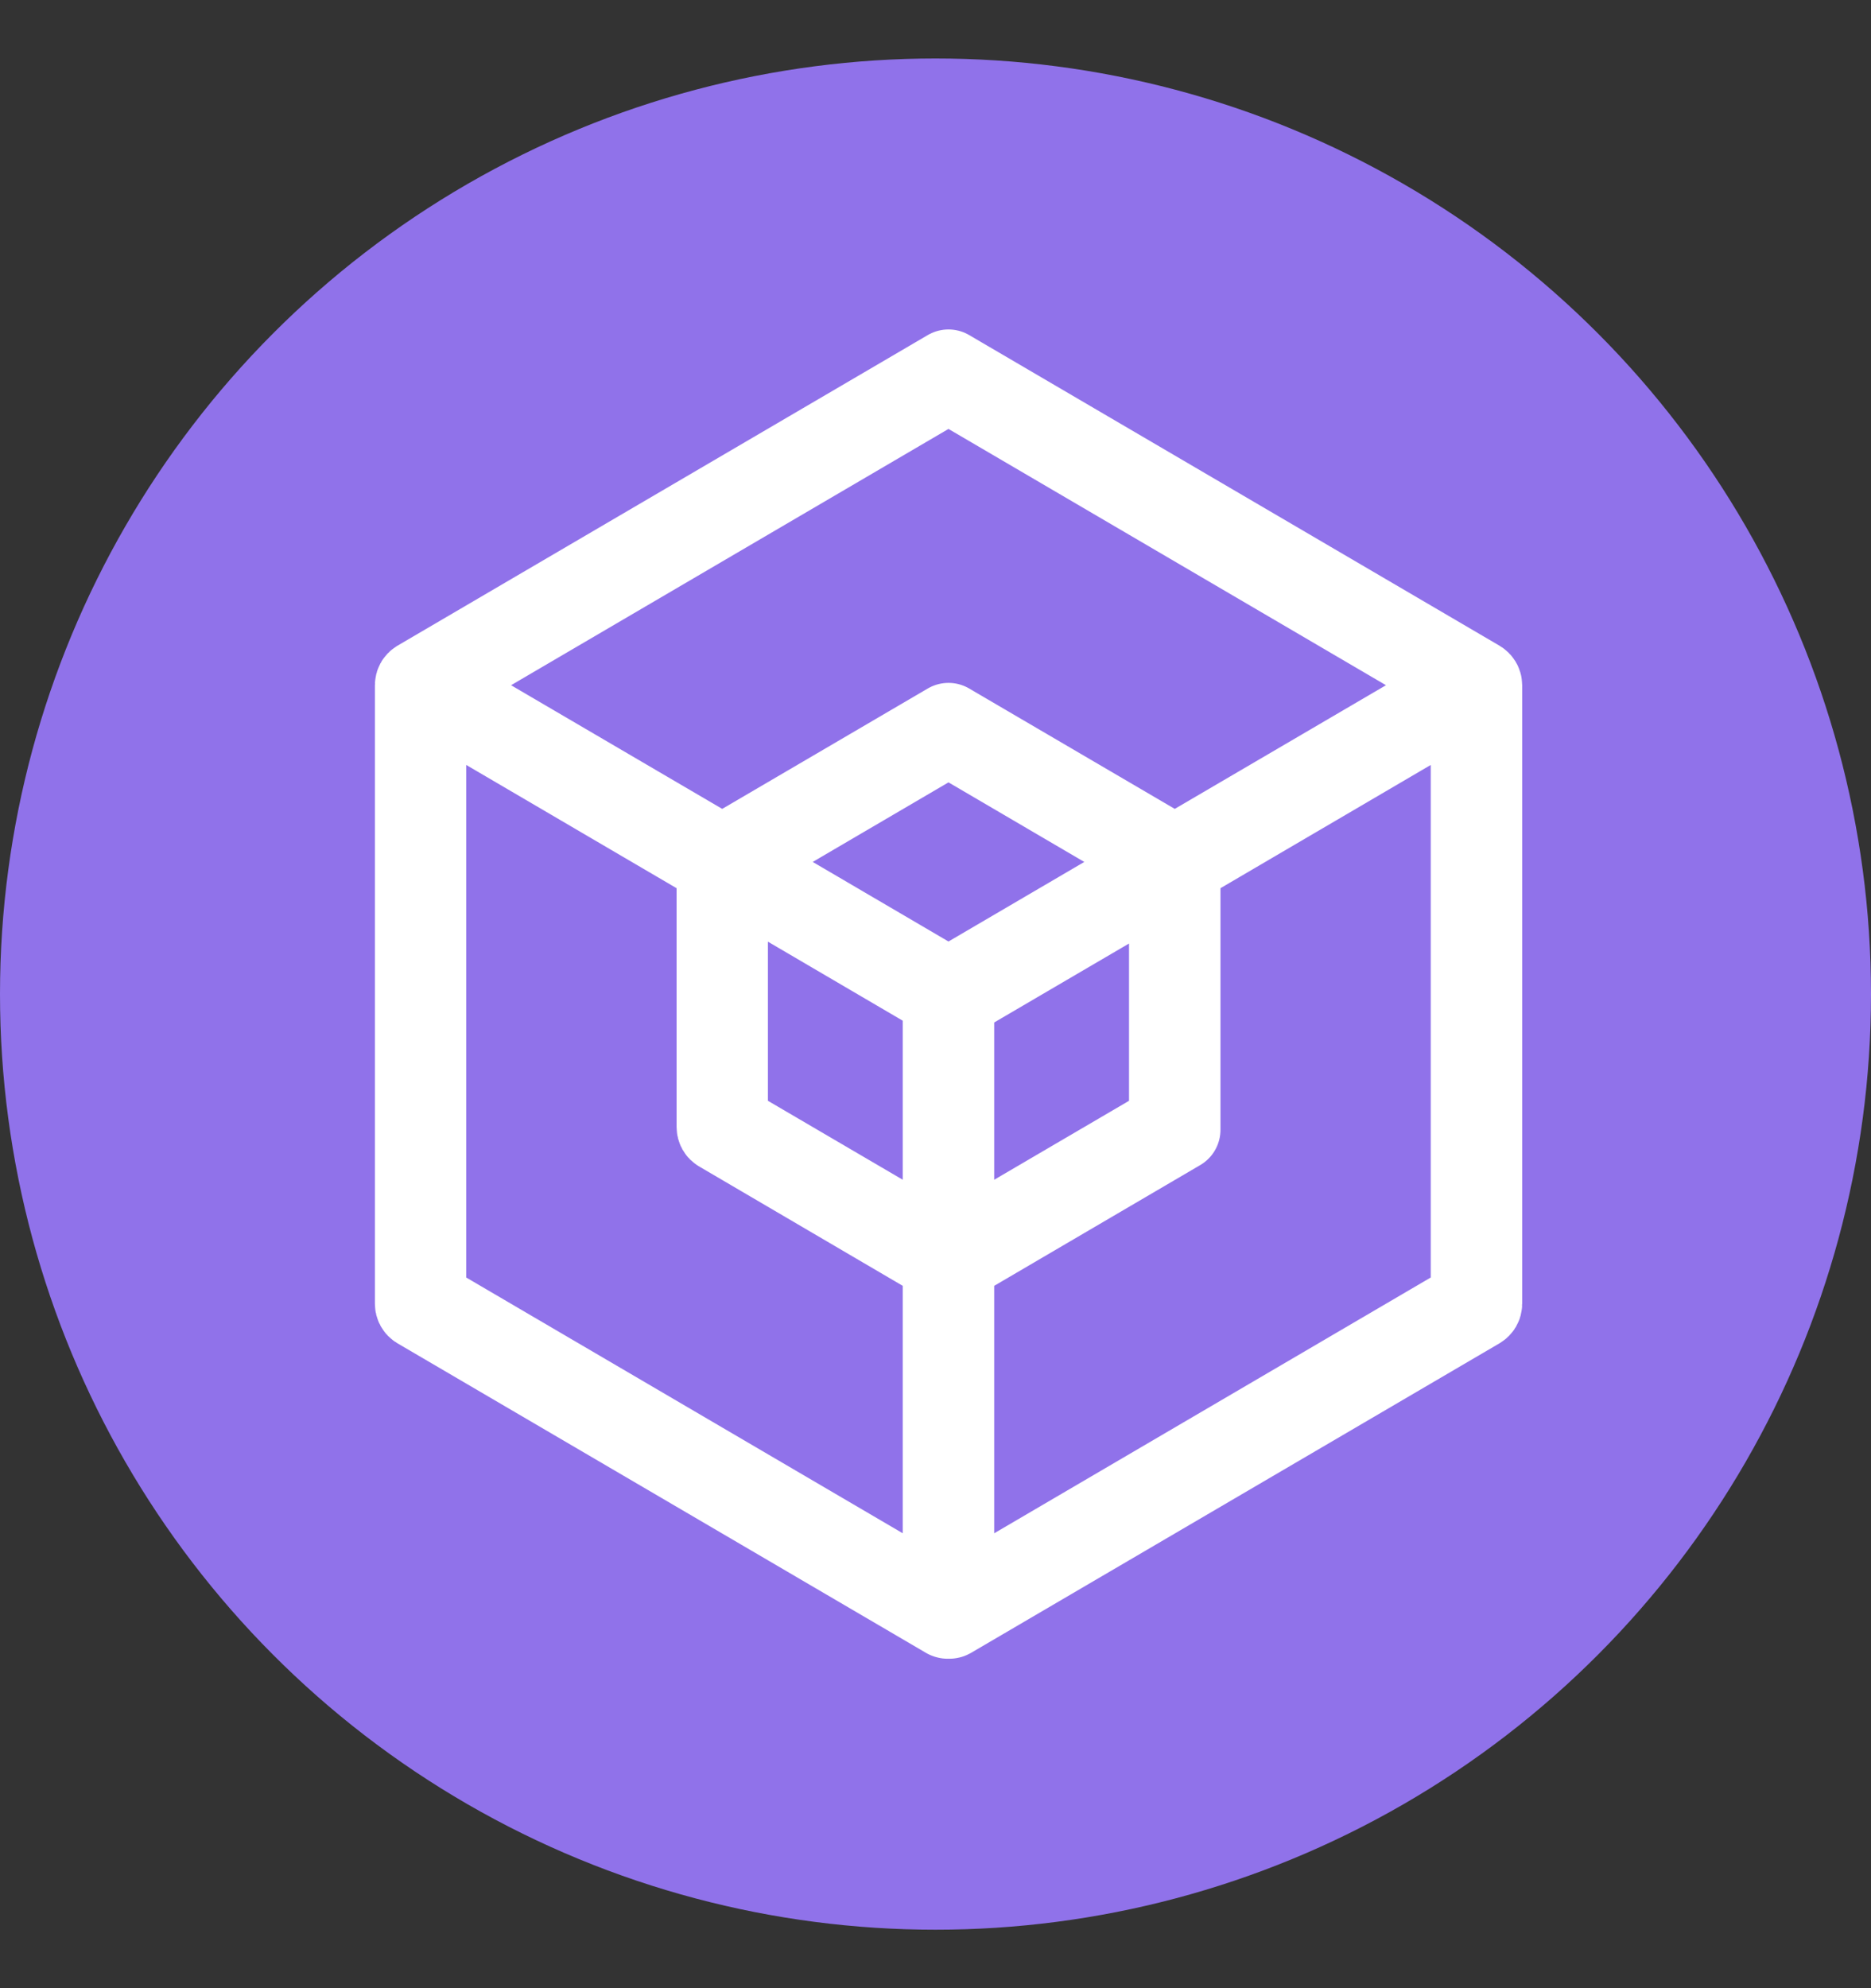
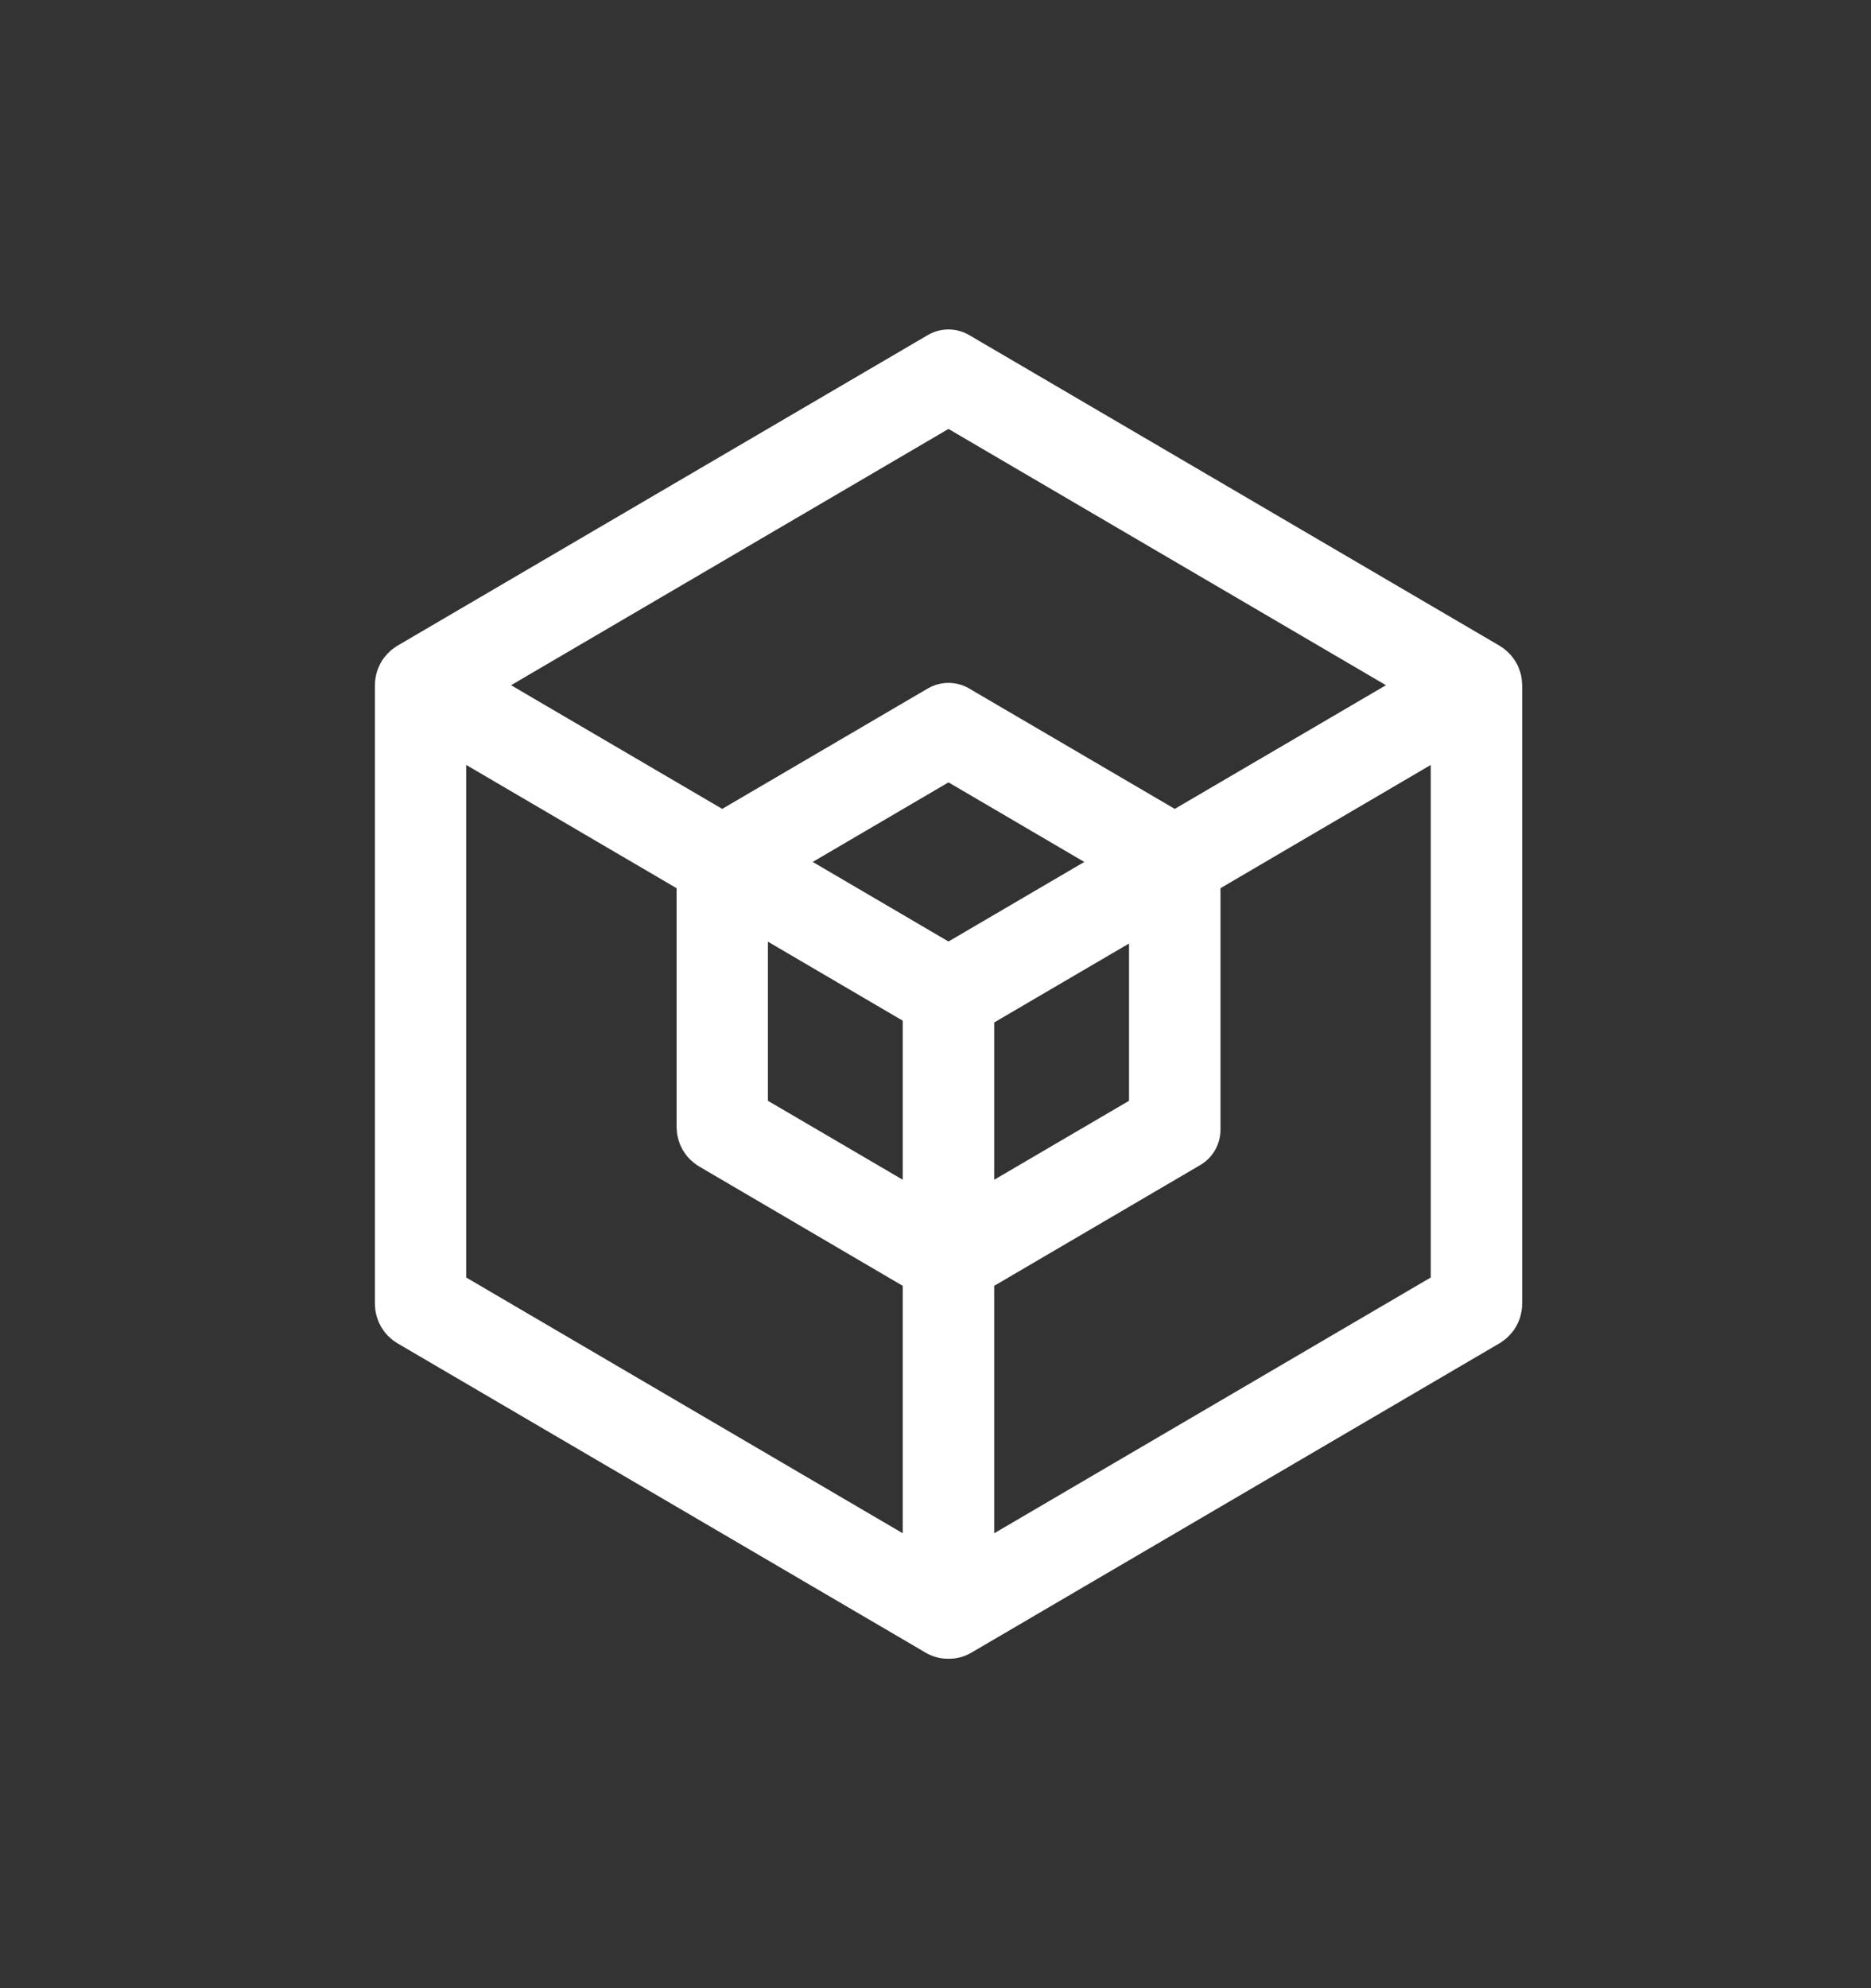
<svg xmlns="http://www.w3.org/2000/svg" width="16" height="17" viewBox="0 0 16 17" fill="none">
  <rect x="0" y="0" width="16" height="17" fill="#333333" stroke="none" />
-   <circle cx="8" cy="8.5" r="6" fill="#9072EA" stroke="#9072EA" stroke-width="4" />
  <path fill-rule="evenodd" clip-rule="evenodd" d="M3.576 5.823L8.111 3.167L12.646 5.823C12.659 5.831 12.667 5.844 12.667 5.859V11.148C12.667 11.163 12.659 11.176 12.646 11.184L8.132 13.828L8.131 13.828L8.13 13.829L8.13 13.829L8.129 13.829L8.129 13.829L8.128 13.83L8.127 13.83L8.127 13.83L8.126 13.831L8.125 13.831L8.125 13.831L8.124 13.831L8.124 13.832L8.123 13.832L8.122 13.832H8.122L8.121 13.832L8.12 13.832H8.12L8.119 13.833H8.118L8.118 13.833H8.117L8.116 13.833H8.116H8.115L8.114 13.833H8.114H8.113H8.112H8.112H8.111H8.11H8.109H8.109H8.108L8.107 13.833H8.107H8.106L8.105 13.833H8.105L8.104 13.833H8.103L8.103 13.832H8.102L8.101 13.832L8.101 13.832H8.1L8.099 13.832L8.099 13.832L8.098 13.831L8.098 13.831L8.097 13.831L8.096 13.831L8.096 13.83L8.095 13.83L8.094 13.83L8.094 13.829L8.093 13.829L8.093 13.829L8.092 13.829L8.091 13.828L8.091 13.828L3.576 11.184C3.563 11.176 3.556 11.163 3.556 11.148V5.859C3.556 5.844 3.563 5.831 3.576 5.823ZM3.637 11.124L8.07 13.721V10.794L6.156 9.672C6.143 9.665 6.136 9.651 6.136 9.637V7.394L3.637 5.93V11.124ZM10.087 7.394V9.66L8.152 10.794V13.721L12.585 11.124V5.93L10.087 7.394ZM6.217 9.613L8.07 10.698V8.527L6.217 7.441V9.613ZM10.005 7.457L8.152 8.542V10.698L10.005 9.613V7.457ZM6.258 7.37L8.111 8.456L9.965 7.37L8.111 6.284L6.258 7.37ZM8.111 6.189L10.046 7.322L12.545 5.859L8.111 3.262L3.678 5.859L6.176 7.322L8.111 6.189Z" stroke="white" stroke-width="0.7" stroke-miterlimit="2" stroke-linejoin="round" />
</svg>